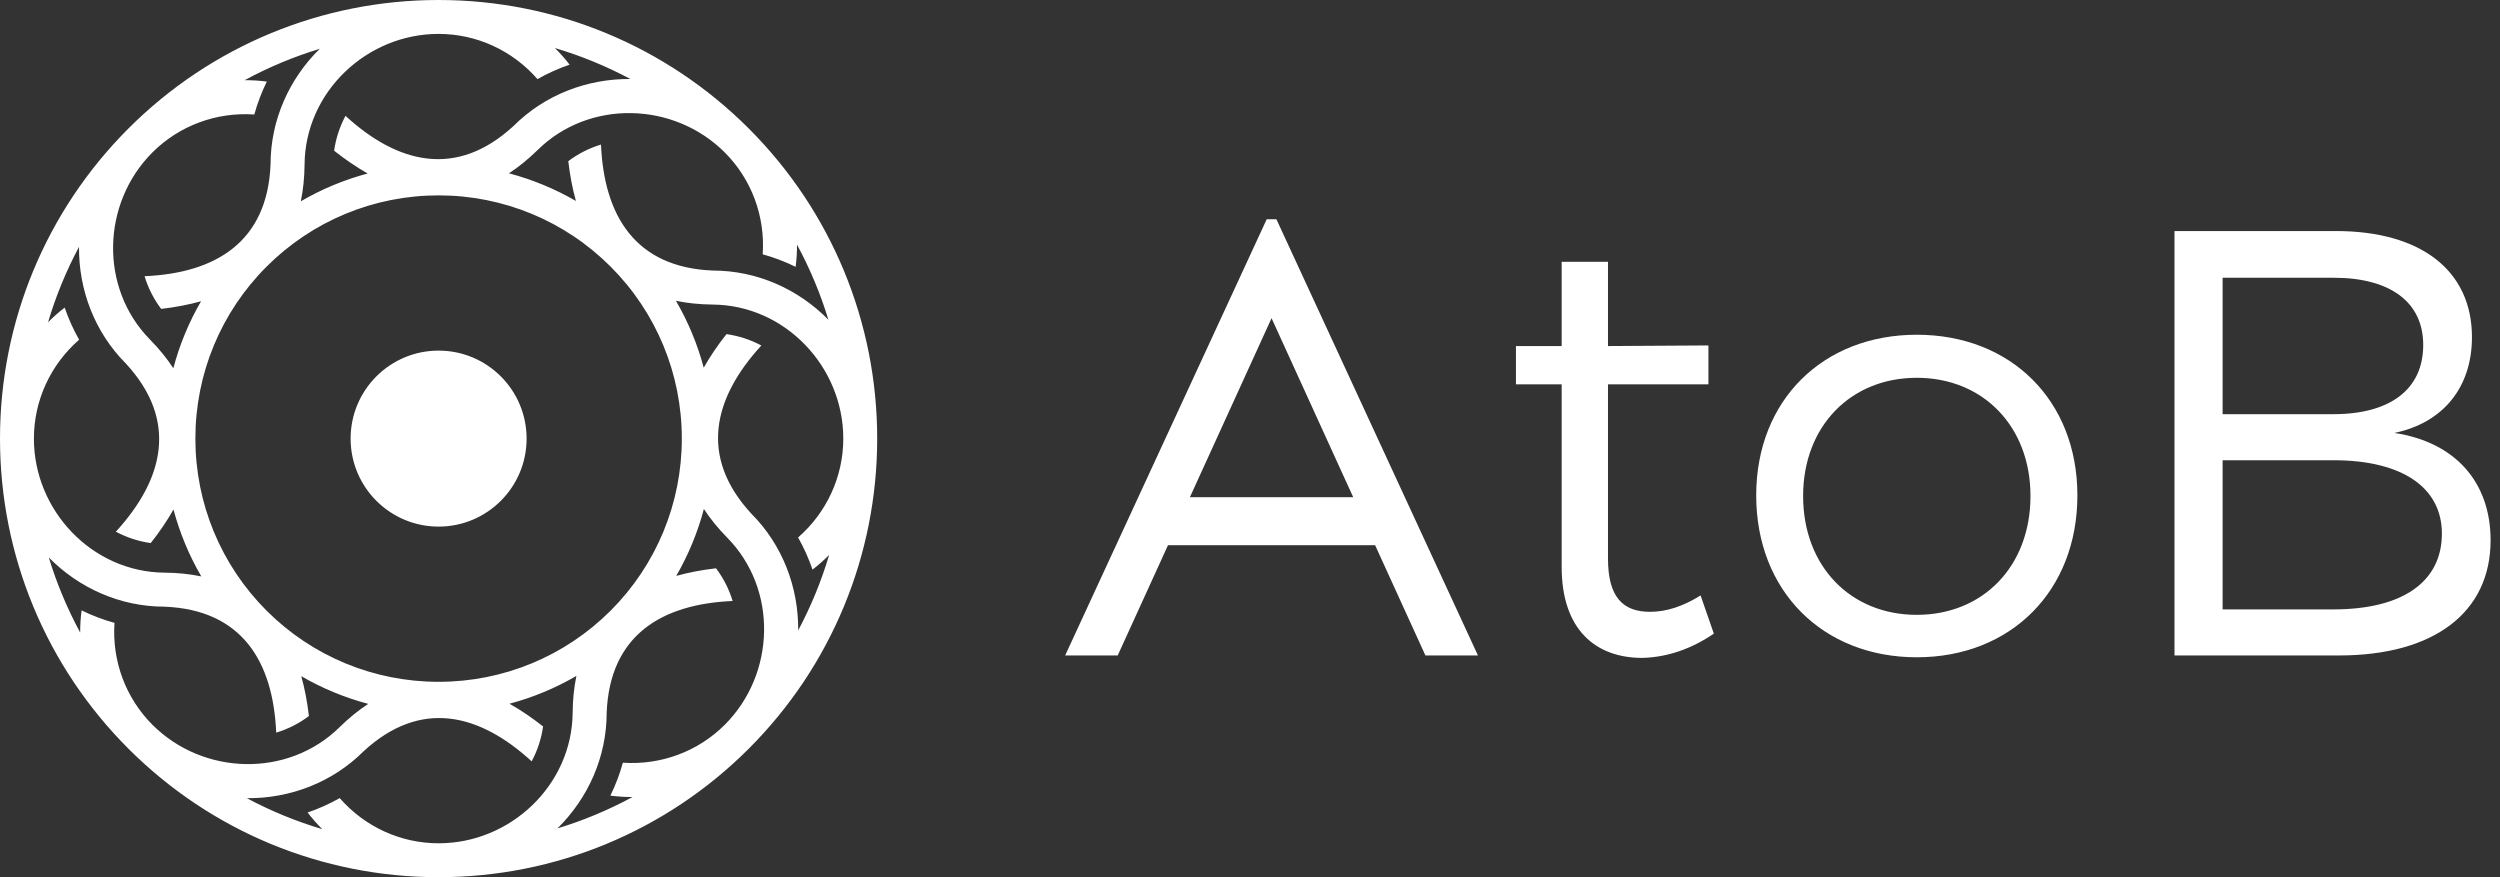
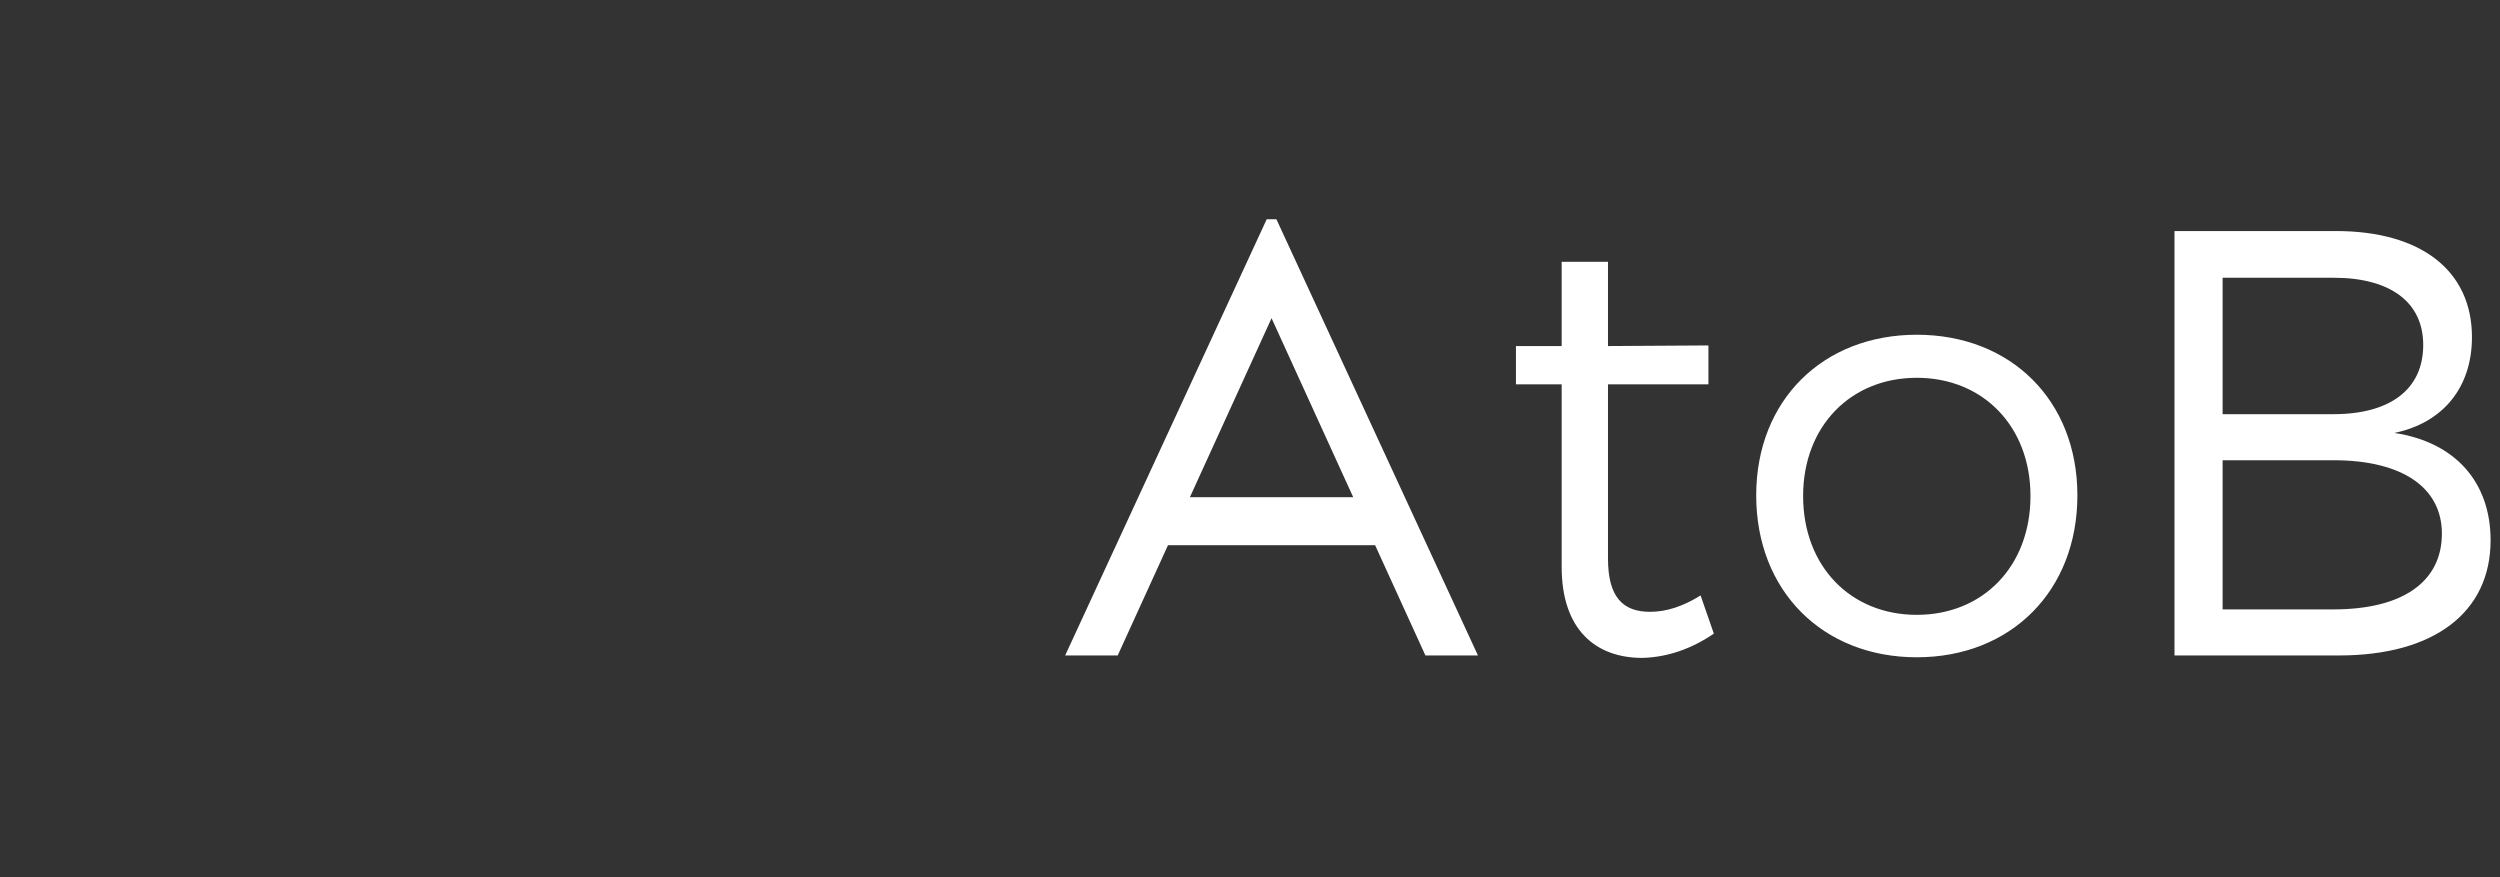
<svg xmlns="http://www.w3.org/2000/svg" width="114" height="40" viewBox="0 0 114 40" fill="none">
  <rect x="0" y="0" width="114" height="40" fill="#333333" stroke="none" />
-   <path fill-rule="evenodd" clip-rule="evenodd" d="M20 0C14.678 0 9.621 2.095 5.858 5.858C2.095 9.621 0 14.678 0 20C0 25.322 2.095 30.38 5.858 34.142C9.62 37.905 14.678 40 20 40C25.322 40 30.379 37.905 34.142 34.142C37.905 30.38 40 25.322 40 20C40 14.678 37.906 9.621 34.142 5.858C30.379 2.095 25.323 0 20 0ZM20 15.988C22.216 15.988 24.013 17.784 24.013 20C24.013 22.216 22.216 24.013 20 24.013C17.784 24.013 15.988 22.216 15.988 20C15.988 17.784 17.784 15.988 20 15.988ZM16.767 7.911C15.698 8.196 14.672 8.622 13.716 9.179C13.824 8.665 13.883 8.105 13.888 7.499C13.915 4.196 16.724 1.545 20 1.546C21.736 1.546 23.371 2.303 24.509 3.607C24.976 3.343 25.466 3.123 25.974 2.949C25.767 2.681 25.543 2.427 25.304 2.19C26.496 2.544 27.648 3.017 28.744 3.602C26.789 3.587 24.853 4.309 23.417 5.745C20.824 8.134 18.146 7.475 15.755 5.283C15.49 5.778 15.314 6.316 15.236 6.873C15.744 7.274 16.255 7.622 16.767 7.911ZM9.168 13.737C8.612 14.695 8.187 15.722 7.904 16.793C7.617 16.352 7.264 15.915 6.839 15.483C4.523 13.128 4.635 9.267 6.95 6.951C8.178 5.724 9.87 5.103 11.597 5.221C11.74 4.703 11.931 4.201 12.167 3.719C11.832 3.676 11.494 3.655 11.157 3.656C12.248 3.065 13.394 2.586 14.581 2.225C13.19 3.594 12.337 5.468 12.337 7.504C12.191 11.032 9.837 12.455 6.592 12.595C6.755 13.133 7.011 13.637 7.349 14.086C7.993 14.011 8.601 13.896 9.168 13.737ZM7.911 23.233C8.196 24.302 8.623 25.328 9.179 26.285C8.665 26.176 8.106 26.118 7.499 26.113C4.196 26.085 1.545 23.276 1.546 20C1.546 18.264 2.303 16.629 3.608 15.491C3.343 15.024 3.123 14.534 2.949 14.027C2.681 14.233 2.428 14.456 2.191 14.695C2.545 13.504 3.018 12.352 3.603 11.257C3.587 13.211 4.31 15.147 5.745 16.583C8.134 19.176 7.475 21.854 5.283 24.245C5.778 24.51 6.316 24.686 6.873 24.764C7.275 24.256 7.622 23.745 7.911 23.233ZM13.738 30.834C14.695 31.389 15.722 31.813 16.792 32.097C16.352 32.384 15.915 32.736 15.483 33.161C13.128 35.478 9.267 35.365 6.951 33.05C5.724 31.822 5.103 30.13 5.221 28.403C4.704 28.26 4.201 28.069 3.72 27.833C3.676 28.168 3.655 28.506 3.656 28.843C3.065 27.752 2.586 26.605 2.225 25.42C3.594 26.811 5.469 27.664 7.504 27.664C11.032 27.808 12.455 30.163 12.595 33.408C13.133 33.245 13.637 32.99 14.086 32.651C14.011 32.008 13.897 31.4 13.738 30.834ZM23.233 32.09C24.302 31.805 25.328 31.379 26.284 30.822C26.176 31.336 26.118 31.895 26.113 32.501C26.085 35.804 23.276 38.455 20 38.454C18.265 38.454 16.629 37.697 15.491 36.393C15.024 36.657 14.534 36.877 14.027 37.051C14.233 37.319 14.457 37.572 14.695 37.809C13.504 37.455 12.353 36.982 11.257 36.398C13.212 36.413 15.147 35.691 16.583 34.255C19.176 31.866 21.854 32.525 24.244 34.717C24.51 34.222 24.686 33.684 24.764 33.127C24.257 32.726 23.746 32.378 23.233 32.09ZM30.837 26.261C31.39 25.304 31.814 24.279 32.097 23.209C32.384 23.649 32.737 24.086 33.161 24.517C35.478 26.872 35.365 30.733 33.05 33.049C31.822 34.277 30.13 34.897 28.403 34.779C28.26 35.297 28.069 35.799 27.833 36.281C28.168 36.324 28.506 36.345 28.843 36.344C27.752 36.935 26.606 37.414 25.42 37.775C26.811 36.406 27.664 34.532 27.664 32.496C27.808 28.968 30.163 27.545 33.408 27.405C33.245 26.867 32.989 26.363 32.651 25.914C32.009 25.988 31.402 26.103 30.837 26.261ZM32.09 16.767C31.805 15.698 31.379 14.672 30.823 13.716C31.337 13.824 31.895 13.882 32.501 13.888C35.804 13.915 38.455 16.724 38.454 20C38.454 21.736 37.697 23.371 36.393 24.509C36.657 24.976 36.877 25.466 37.051 25.974C37.319 25.767 37.572 25.544 37.809 25.305C37.455 26.496 36.982 27.648 36.398 28.744C36.413 26.789 35.691 24.853 34.255 23.417C31.866 20.824 32.525 18.146 34.717 15.755C34.222 15.49 33.684 15.314 33.127 15.236C32.726 15.743 32.378 16.254 32.09 16.767ZM26.262 9.164C25.304 8.61 24.278 8.187 23.208 7.903C23.649 7.616 24.085 7.263 24.517 6.839C26.872 4.522 30.733 4.635 33.049 6.951C34.276 8.178 34.897 9.87 34.779 11.597C35.297 11.74 35.799 11.931 36.281 12.167C36.324 11.832 36.345 11.494 36.344 11.157C36.935 12.248 37.414 13.395 37.775 14.58C36.407 13.19 34.532 12.337 32.496 12.337C28.968 12.192 27.545 9.837 27.405 6.592C26.867 6.755 26.363 7.01 25.914 7.349C25.988 7.992 26.104 8.598 26.262 9.164ZM27.843 12.157C29.93 14.244 31.091 17.049 31.091 20C31.091 22.951 29.931 25.758 27.845 27.845C25.758 29.931 22.951 31.091 20 31.091C17.049 31.091 14.242 29.931 12.155 27.845C10.069 25.758 8.909 22.951 8.909 20C8.909 17.049 10.07 14.243 12.157 12.157C14.244 10.071 17.049 8.909 20 8.909C22.951 8.909 25.756 10.07 27.843 12.157Z" fill="white" />
  <path d="M57.983 10H57.761L48.571 29.889H50.967L53.261 24.86H57.983H62.705L64.999 29.889H67.395L58.205 10H57.983ZM57.983 22.673H54.259L57.983 14.509L61.707 22.673H57.983ZM77.547 27.152C76.752 27.65 75.984 27.899 75.244 27.899C74.009 27.899 73.324 27.235 73.324 25.466V17.526H77.904V15.752L73.324 15.78V11.937H71.212V15.78H69.127V17.526H71.212V25.853C71.212 28.728 72.775 30 74.887 30C76.039 29.972 77.136 29.585 78.151 28.894L77.547 27.152ZM87.406 15.264C83.128 15.264 80.083 18.25 80.083 22.59C80.083 26.958 83.128 29.972 87.406 29.972C91.685 29.972 94.729 26.958 94.729 22.59C94.729 18.25 91.685 15.264 87.406 15.264ZM87.406 17.227C90.423 17.227 92.59 19.439 92.59 22.618C92.59 25.825 90.423 28.037 87.406 28.037C84.389 28.037 82.222 25.825 82.222 22.618C82.222 19.439 84.389 17.227 87.406 17.227ZM99.157 10.536V29.889H106.66C110.993 29.889 113.571 27.926 113.571 24.636C113.571 21.982 111.953 20.157 109.183 19.743C111.432 19.273 112.721 17.641 112.721 15.374C112.721 12.333 110.389 10.536 106.522 10.536H99.157ZM101.351 12.665H106.413C108.991 12.665 110.499 13.771 110.499 15.733C110.499 17.752 108.99 18.886 106.413 18.886H101.351V12.665ZM101.351 20.987H106.413C109.539 20.987 111.35 22.231 111.35 24.332C111.35 26.544 109.539 27.788 106.413 27.788H101.351V20.987Z" fill="white" />
</svg>